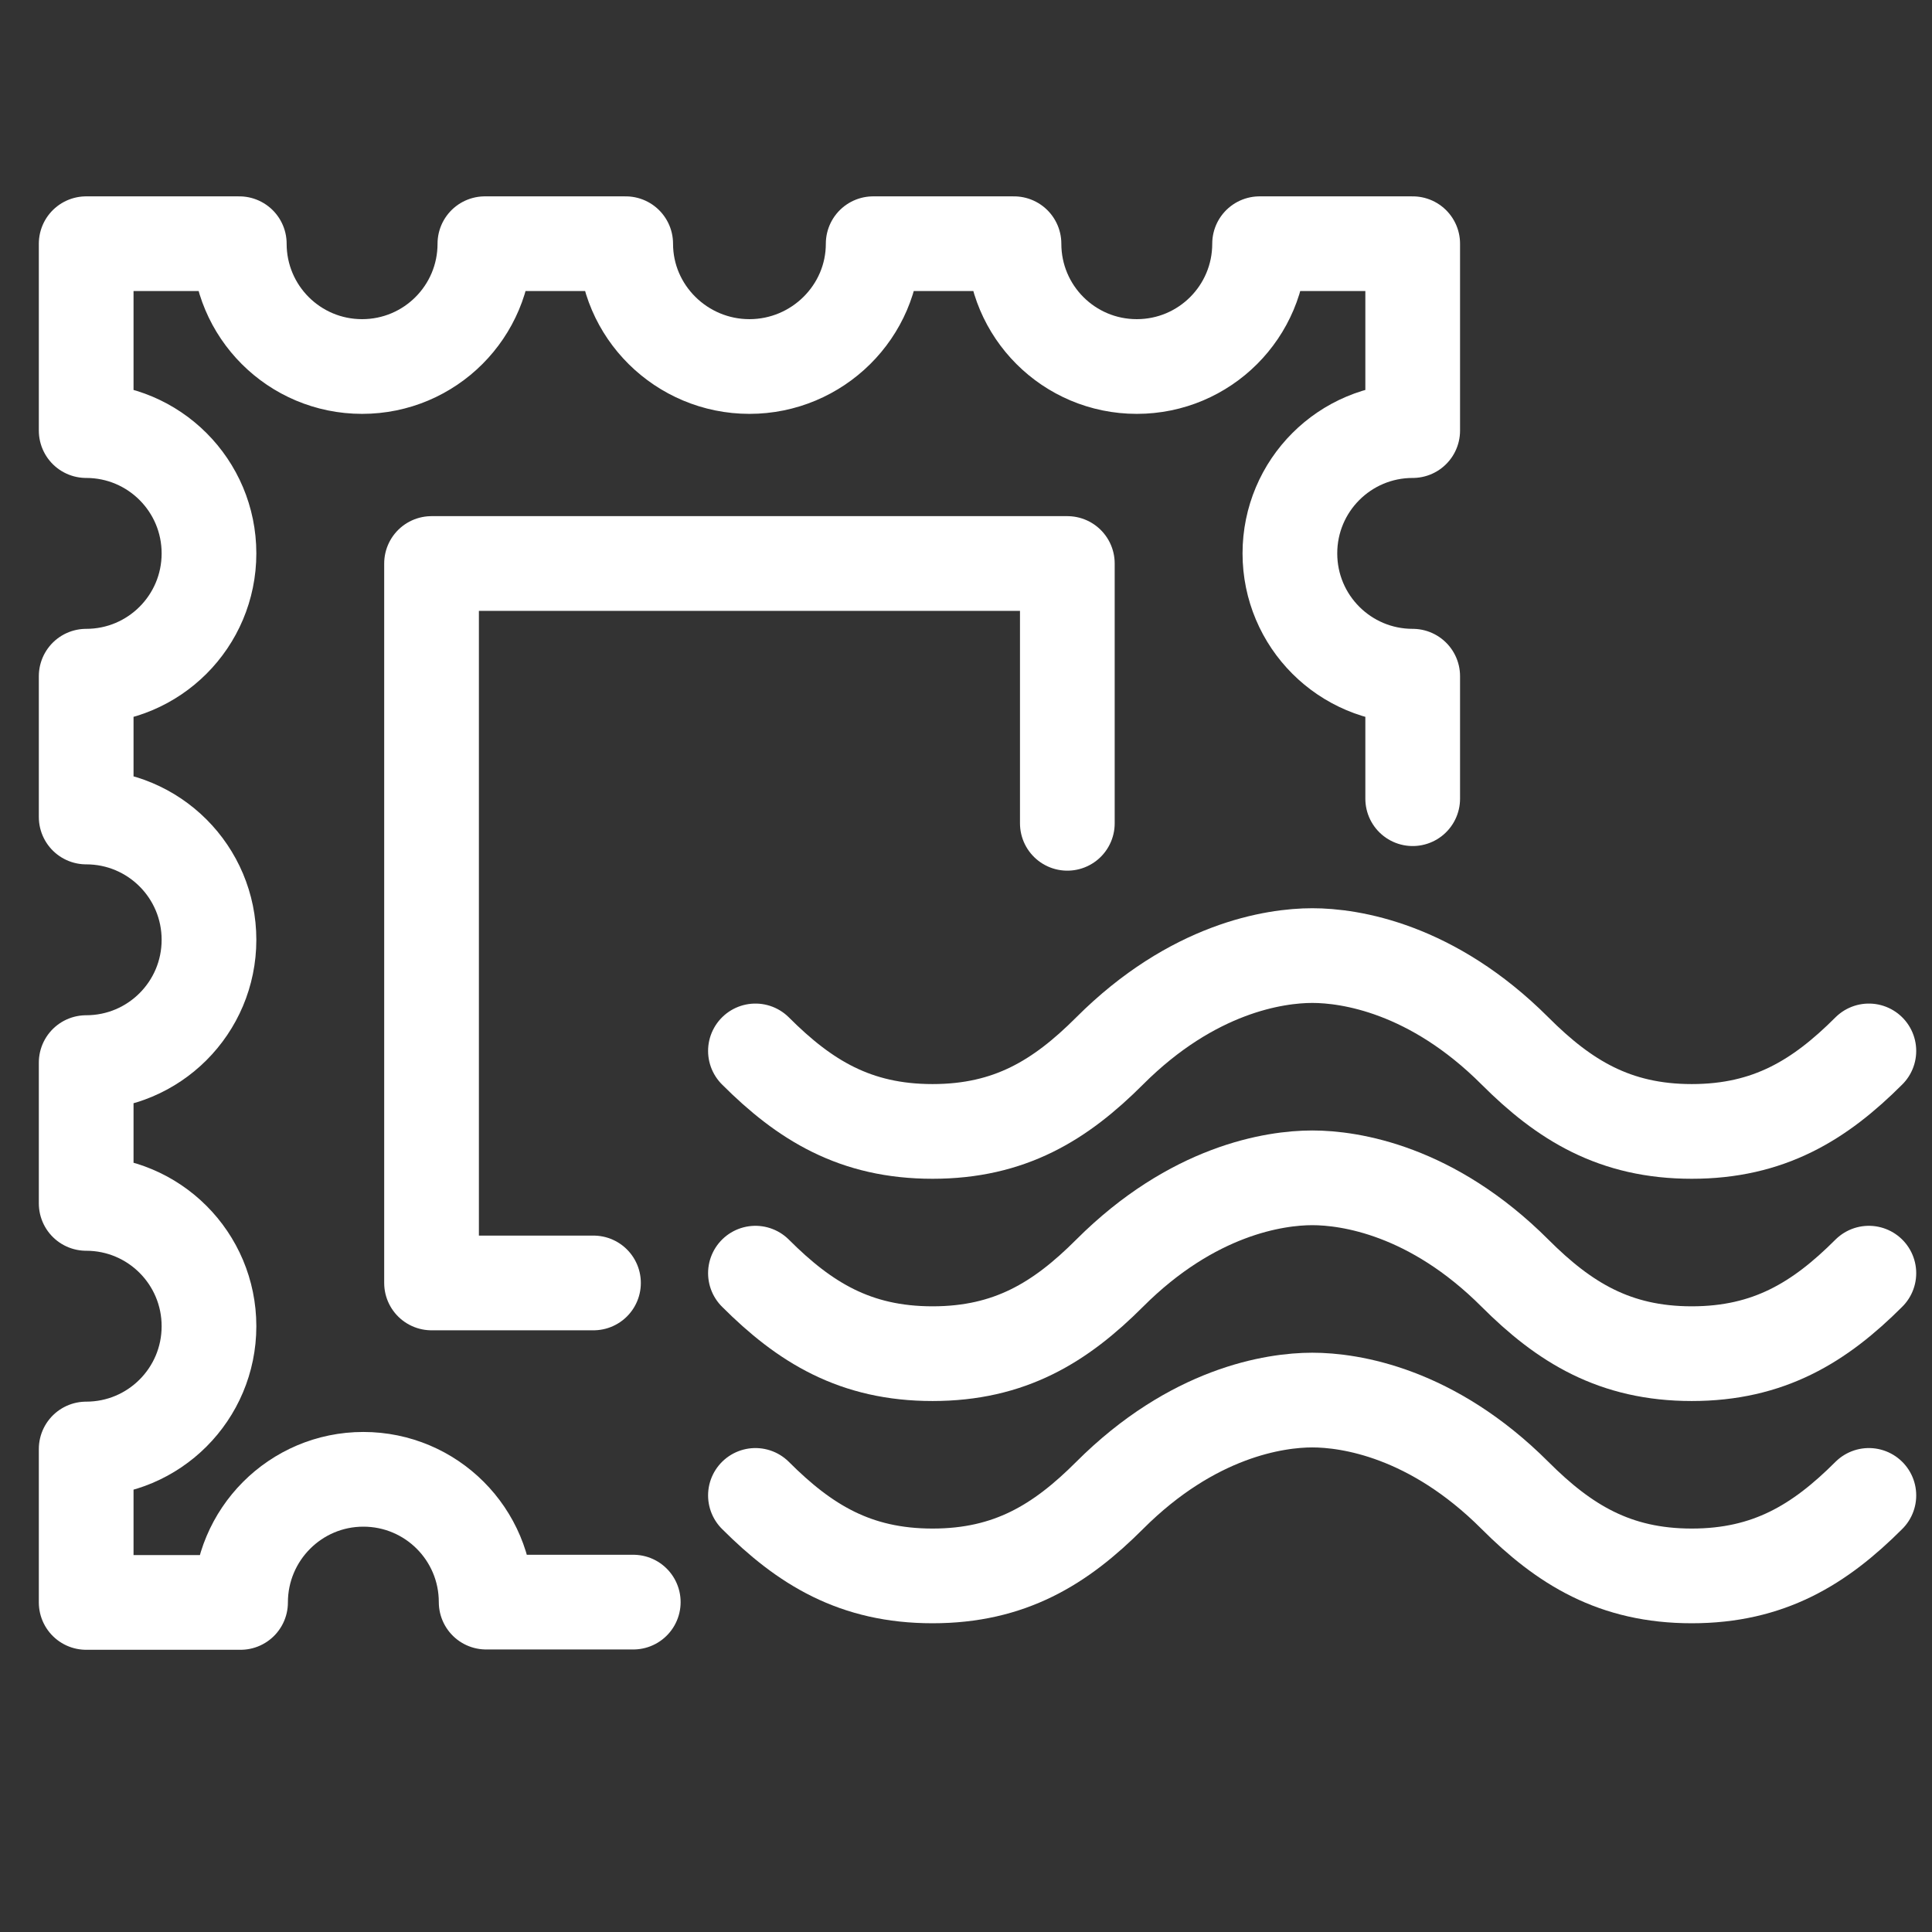
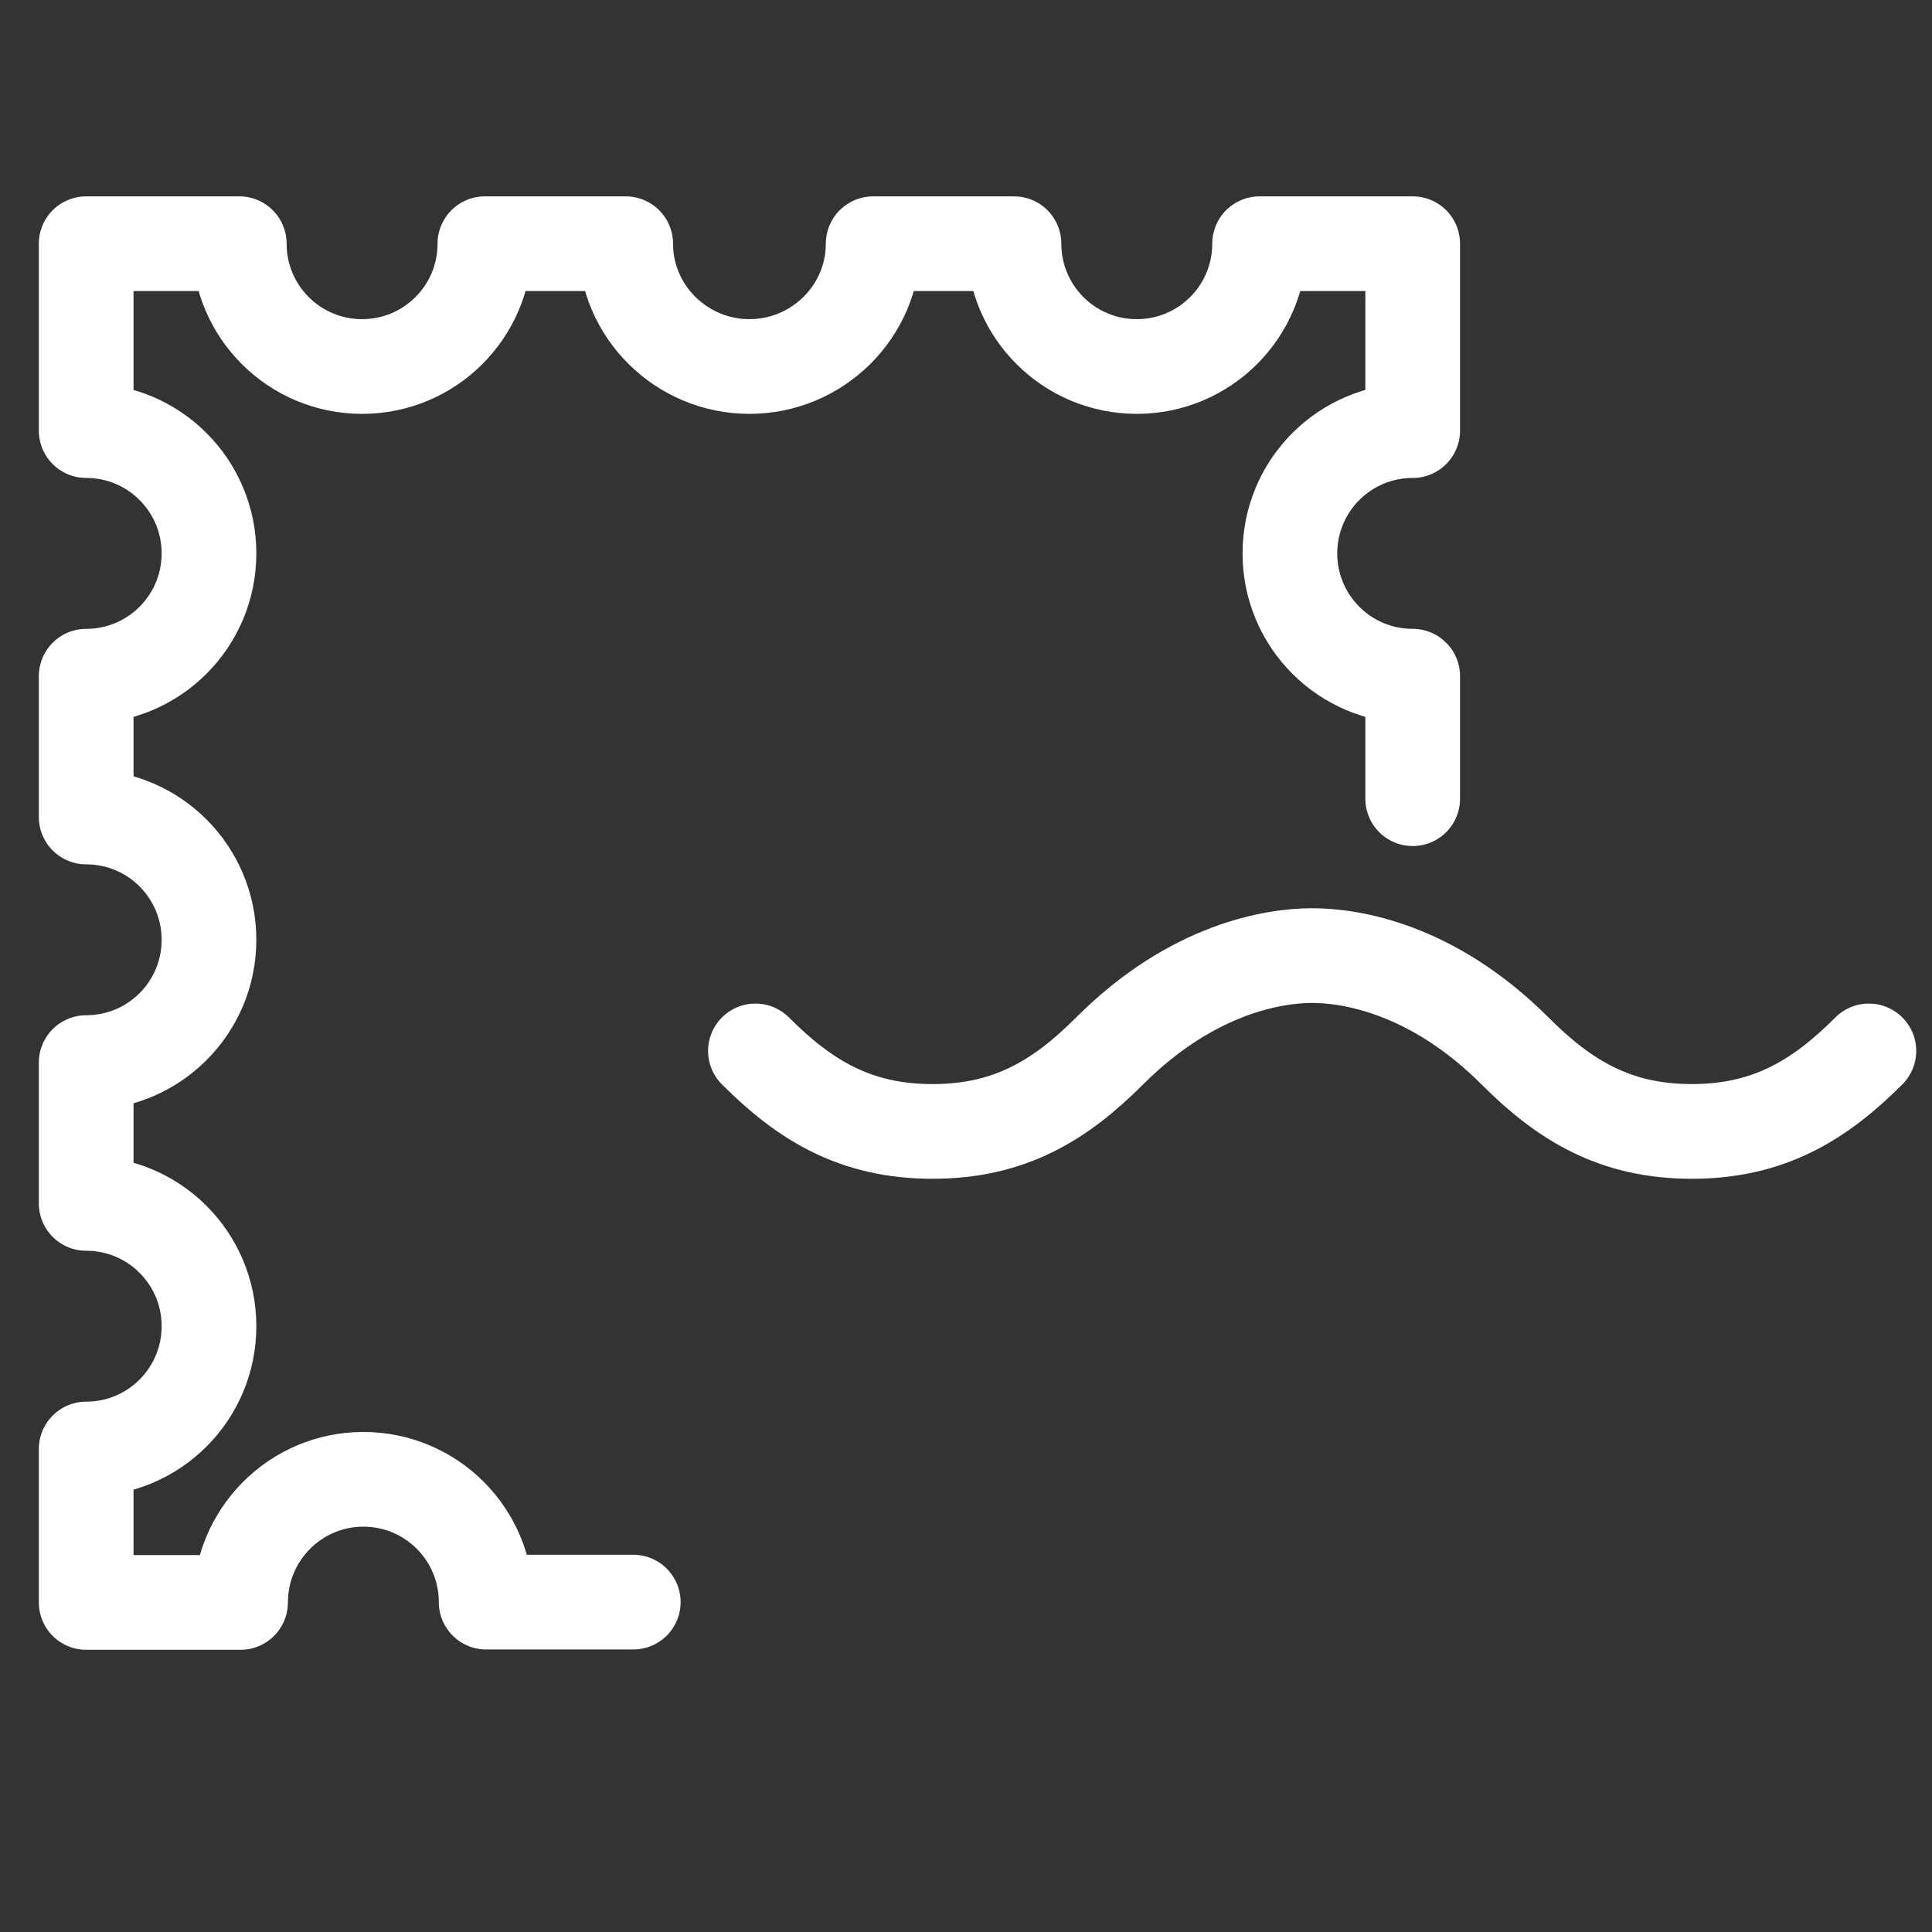
<svg xmlns="http://www.w3.org/2000/svg" id="Icons_White" viewBox="0 0 61.2 61.2">
  <rect x="0" y="0" width="61.2" height="61.2" fill="#333333" stroke="none" />
  <defs>
    <style>.cls-1{fill:none;stroke:#fff;stroke-linecap:round;stroke-linejoin:round;stroke-width:3px;}</style>
  </defs>
  <path class="cls-1" d="m44.75,25.3v-3.88c-2.15,0-3.89-1.74-3.89-3.89s1.74-3.89,3.89-3.89v-5.92h-4.85c0,2.15-1.74,3.89-3.89,3.89s-3.89-1.74-3.89-3.89h-4.46c0,2.15-1.77,3.89-3.92,3.89s-3.92-1.74-3.92-3.89h-4.46c0,2.15-1.74,3.89-3.89,3.89s-3.89-1.74-3.89-3.89H2.73v5.92c2.15,0,3.89,1.74,3.89,3.89s-1.74,3.89-3.89,3.89v4.46c2.15,0,3.89,1.74,3.89,3.89s-1.74,3.89-3.89,3.89v4.46c2.15,0,3.89,1.74,3.89,3.89s-1.74,3.89-3.89,3.89v4.86h4.89c0-2.15,1.74-3.9,3.89-3.9s3.89,1.74,3.89,3.89h4.66" />
-   <polyline class="cls-1" points="18.8 40.64 13.67 40.64 13.67 17.85 33.81 17.85 33.81 26.08" />
-   <path class="cls-1" d="m23.93,40.33c1.56,1.56,3.16,2.55,5.61,2.55s4.05-.99,5.61-2.55c2.63-2.63,5.23-3.02,6.42-3.02s3.79.39,6.42,3.02c1.56,1.56,3.16,2.55,5.6,2.55s4.05-.99,5.61-2.55" />
-   <path class="cls-1" d="m23.93,47.37c1.56,1.56,3.16,2.55,5.61,2.55s4.05-.99,5.61-2.55c2.63-2.63,5.23-3.02,6.42-3.02s3.79.39,6.42,3.02c1.56,1.56,3.16,2.55,5.6,2.55s4.05-.99,5.61-2.55" />
  <path class="cls-1" d="m23.93,33.29c1.56,1.56,3.16,2.55,5.61,2.55s4.05-.99,5.61-2.55c2.63-2.63,5.23-3.02,6.42-3.02s3.79.39,6.42,3.02c1.56,1.56,3.16,2.55,5.6,2.55s4.05-.99,5.61-2.55" />
</svg>